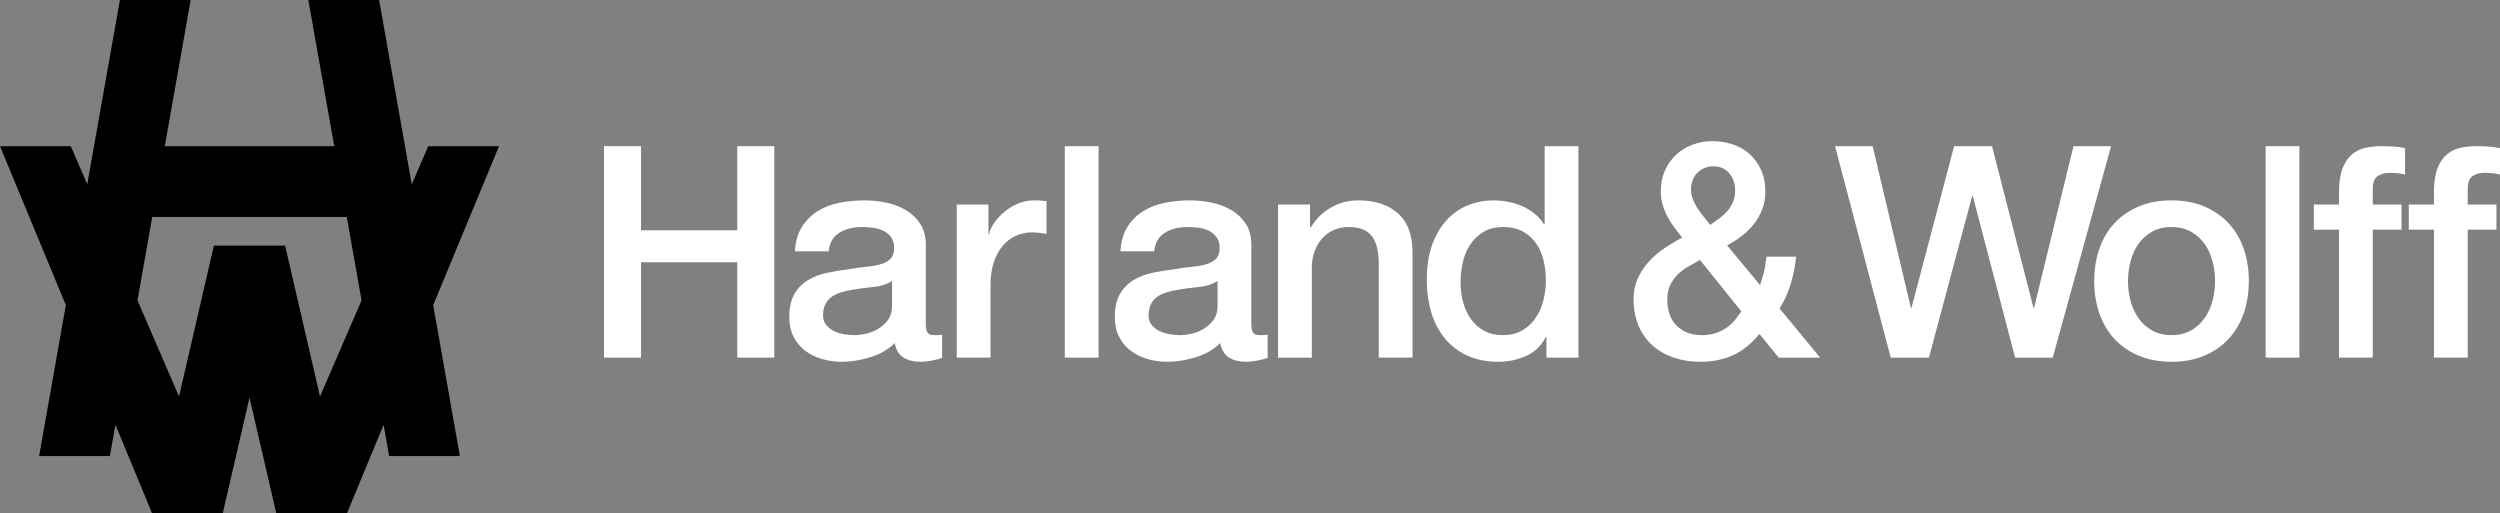
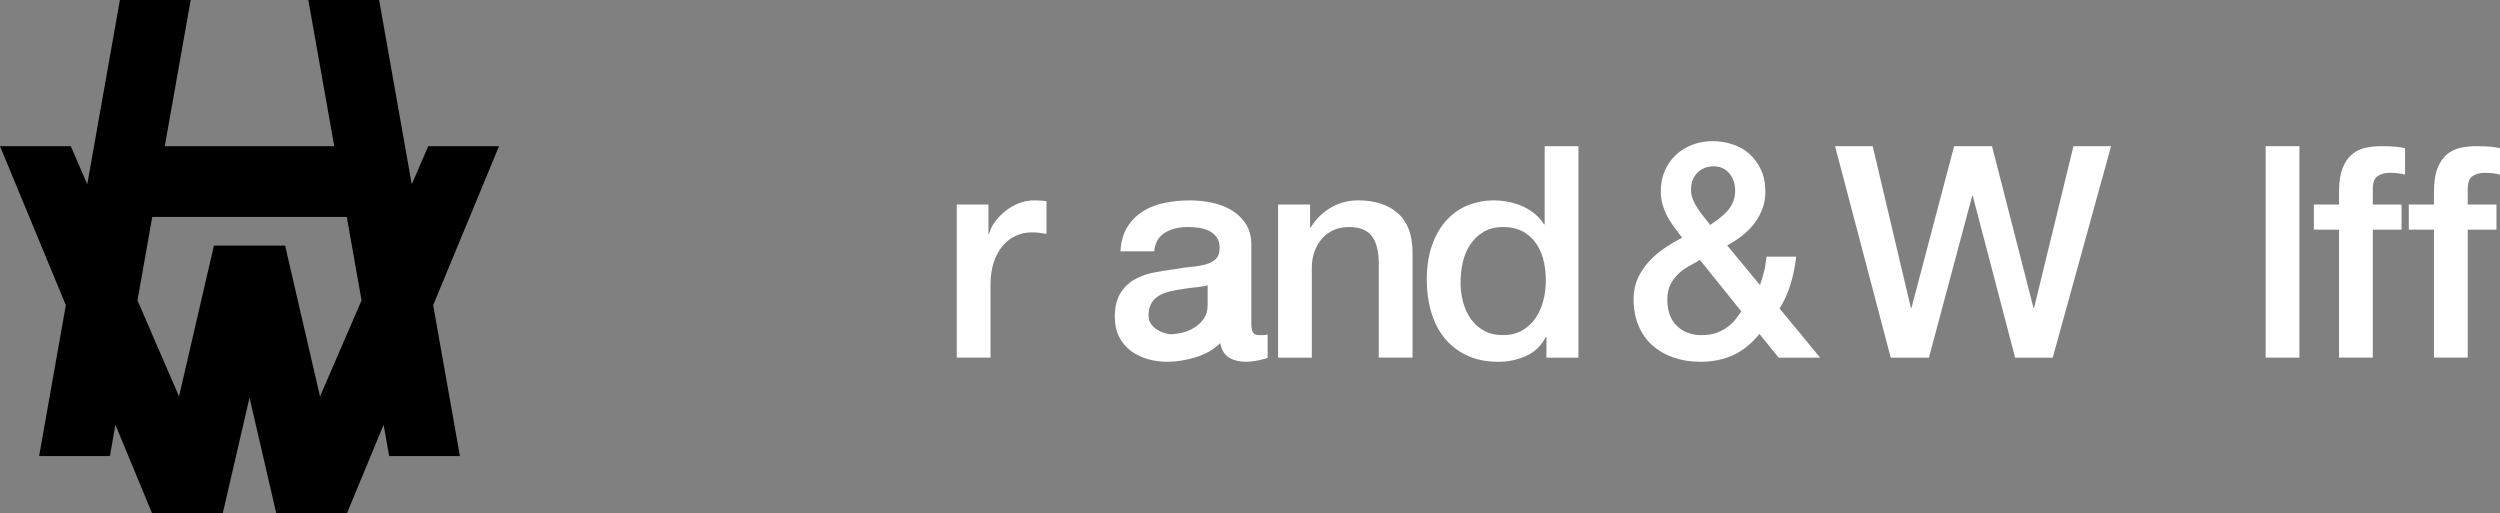
<svg xmlns="http://www.w3.org/2000/svg" version="1.1" id="Layer_1" x="0px" y="0px" width="595.861px" height="122.306px" viewBox="0 0 595.861 122.306" enable-background="new 0 0 595.861 122.306" xml:space="preserve">
  <rect x="0" y="0" width="595.861" height="122.306" fill="#808080" stroke="none" />
  <path d="M118.941,34.84H102.07l-3.93,9.088L90.359,0H73.488l6.176,34.84H39.275L45.448,0H28.58l-7.782,43.922l-3.927-9.082H0  l15.694,37.887l-6.371,35.98h16.868l1.32-7.453l8.722,21.052h16.869l6.369-27.527l6.366,27.527h16.871l8.72-21.052l1.322,7.453  h16.866l-6.371-35.976L118.941,34.84z M76.273,94.491l-8.318-35.954h-0.1H51.086h-0.1l-8.317,35.954l-9.903-22.898l3.523-19.886  h46.363l3.523,19.889L76.273,94.491z" />
-   <polygon fill="#FFFFFF" points="143.96,34.84 152.783,34.84 152.783,54.887 175.725,54.887 175.725,34.84 184.548,34.84   184.548,85.241 175.725,85.241 175.725,62.511 152.783,62.511 152.783,85.241 143.96,85.241 " />
-   <path fill="#FFFFFF" d="M220.661,77.123c0,0.988,0.129,1.694,0.389,2.117c0.258,0.425,0.764,0.636,1.518,0.636h0.846  c0.329,0,0.706-0.046,1.13-0.142v5.577c-0.283,0.094-0.648,0.2-1.095,0.317s-0.906,0.224-1.376,0.318  c-0.471,0.093-0.942,0.164-1.412,0.211c-0.471,0.047-0.871,0.071-1.2,0.071c-1.647,0-3.012-0.33-4.094-0.988  c-1.083-0.658-1.789-1.811-2.117-3.459c-1.601,1.553-3.565,2.682-5.895,3.388c-2.329,0.706-4.577,1.06-6.741,1.06  c-1.647,0-3.224-0.225-4.729-0.671c-1.507-0.446-2.836-1.105-3.989-1.977c-1.153-0.871-2.071-1.977-2.752-3.317  c-0.683-1.341-1.024-2.905-1.024-4.694c0-2.259,0.411-4.094,1.235-5.506c0.823-1.412,1.906-2.517,3.247-3.317  c1.342-0.8,2.847-1.377,4.518-1.729c1.67-0.354,3.353-0.623,5.047-0.812c1.458-0.282,2.847-0.482,4.165-0.601  c1.317-0.117,2.481-0.318,3.494-0.6c1.011-0.282,1.811-0.716,2.4-1.306c0.588-0.588,0.882-1.47,0.882-2.647  c0-1.034-0.247-1.882-0.741-2.541c-0.494-0.658-1.106-1.165-1.835-1.518c-0.73-0.352-1.542-0.588-2.436-0.706  c-0.894-0.117-1.741-0.176-2.541-0.176c-2.258,0-4.118,0.471-5.576,1.412c-1.459,0.942-2.283,2.399-2.471,4.376h-8.047  c0.141-2.353,0.706-4.306,1.695-5.858c0.987-1.553,2.246-2.8,3.776-3.742c1.529-0.941,3.258-1.599,5.188-1.976  c1.929-0.376,3.906-0.565,5.93-0.565c1.788,0,3.552,0.189,5.293,0.565c1.741,0.377,3.306,0.988,4.695,1.835  c1.388,0.847,2.506,1.941,3.353,3.282c0.847,1.341,1.27,2.977,1.27,4.907V77.123z M212.614,66.958  c-1.224,0.802-2.729,1.283-4.518,1.447c-1.788,0.166-3.576,0.412-5.364,0.741c-0.847,0.142-1.671,0.342-2.471,0.6  c-0.8,0.259-1.506,0.612-2.117,1.06c-0.613,0.447-1.094,1.036-1.447,1.765c-0.354,0.73-0.53,1.612-0.53,2.647  c0,0.894,0.258,1.647,0.777,2.259c0.517,0.611,1.14,1.094,1.87,1.447c0.729,0.353,1.529,0.6,2.4,0.741  c0.87,0.141,1.659,0.211,2.365,0.211c0.893,0,1.859-0.116,2.894-0.353c1.035-0.235,2.012-0.635,2.93-1.2  c0.917-0.564,1.681-1.282,2.294-2.153c0.61-0.869,0.917-1.94,0.917-3.212V66.958z" />
  <path fill="#FFFFFF" d="M228.037,48.747h7.553v7.058h0.141c0.235-0.988,0.694-1.952,1.377-2.893  c0.681-0.941,1.505-1.801,2.471-2.577c0.963-0.776,2.034-1.4,3.211-1.871c1.176-0.469,2.375-0.705,3.6-0.705  c0.941,0,1.588,0.024,1.941,0.07c0.353,0.047,0.717,0.095,1.094,0.141v7.765c-0.564-0.094-1.141-0.176-1.729-0.247  c-0.589-0.071-1.165-0.106-1.729-0.106c-1.366,0-2.648,0.271-3.847,0.812c-1.201,0.541-2.249,1.341-3.142,2.4  c-0.894,1.058-1.6,2.364-2.117,3.918c-0.519,1.552-0.777,3.341-0.777,5.364v17.365h-8.047V48.747z" />
-   <rect x="253.791" y="34.84" fill="#FFFFFF" width="8.047" height="50.399" />
-   <path fill="#FFFFFF" d="M298.247,77.123c0,0.988,0.129,1.694,0.389,2.117c0.258,0.425,0.765,0.636,1.518,0.636H301  c0.329,0,0.706-0.046,1.13-0.142v5.577c-0.283,0.094-0.647,0.2-1.095,0.317s-0.906,0.224-1.376,0.318  c-0.471,0.093-0.942,0.164-1.412,0.211c-0.471,0.047-0.871,0.071-1.2,0.071c-1.647,0-3.012-0.33-4.094-0.988  c-1.083-0.658-1.789-1.811-2.117-3.459c-1.601,1.553-3.565,2.682-5.895,3.388c-2.329,0.706-4.577,1.06-6.741,1.06  c-1.647,0-3.224-0.225-4.729-0.671c-1.507-0.446-2.836-1.105-3.989-1.977c-1.154-0.871-2.071-1.977-2.752-3.317  c-0.683-1.341-1.024-2.905-1.024-4.694c0-2.259,0.411-4.094,1.235-5.506c0.823-1.412,1.906-2.517,3.247-3.317  c1.342-0.8,2.847-1.377,4.518-1.729c1.67-0.354,3.353-0.623,5.047-0.812c1.458-0.282,2.847-0.482,4.165-0.601  c1.317-0.117,2.481-0.318,3.494-0.6c1.011-0.282,1.811-0.716,2.4-1.306c0.588-0.588,0.882-1.47,0.882-2.647  c0-1.034-0.247-1.882-0.741-2.541c-0.494-0.658-1.106-1.165-1.835-1.518c-0.73-0.352-1.542-0.588-2.436-0.706  c-0.894-0.117-1.741-0.176-2.541-0.176c-2.258,0-4.118,0.471-5.576,1.412c-1.459,0.942-2.283,2.399-2.471,4.376h-8.047  c0.141-2.353,0.706-4.306,1.694-5.858c0.988-1.553,2.247-2.8,3.777-3.742c1.529-0.941,3.258-1.599,5.188-1.976  c1.929-0.376,3.906-0.565,5.93-0.565c1.788,0,3.552,0.189,5.293,0.565c1.741,0.377,3.306,0.988,4.695,1.835  c1.388,0.847,2.506,1.941,3.353,3.282c0.847,1.341,1.27,2.977,1.27,4.907V77.123z M290.2,66.958  c-1.224,0.802-2.729,1.283-4.518,1.447c-1.789,0.166-3.576,0.412-5.364,0.741c-0.847,0.142-1.671,0.342-2.471,0.6  c-0.8,0.259-1.506,0.612-2.117,1.06c-0.613,0.447-1.094,1.036-1.447,1.765c-0.354,0.73-0.53,1.612-0.53,2.647  c0,0.894,0.258,1.647,0.777,2.259c0.517,0.611,1.14,1.094,1.87,1.447c0.729,0.353,1.529,0.6,2.4,0.741  c0.87,0.141,1.659,0.211,2.365,0.211c0.893,0,1.858-0.116,2.894-0.353c1.035-0.235,2.012-0.635,2.93-1.2  c0.917-0.564,1.681-1.282,2.294-2.153c0.61-0.869,0.917-1.94,0.917-3.212V66.958z" />
+   <path fill="#FFFFFF" d="M298.247,77.123c0,0.988,0.129,1.694,0.389,2.117c0.258,0.425,0.765,0.636,1.518,0.636H301  c0.329,0,0.706-0.046,1.13-0.142v5.577c-0.283,0.094-0.647,0.2-1.095,0.317s-0.906,0.224-1.376,0.318  c-0.471,0.093-0.942,0.164-1.412,0.211c-0.471,0.047-0.871,0.071-1.2,0.071c-1.647,0-3.012-0.33-4.094-0.988  c-1.083-0.658-1.789-1.811-2.117-3.459c-1.601,1.553-3.565,2.682-5.895,3.388c-2.329,0.706-4.577,1.06-6.741,1.06  c-1.647,0-3.224-0.225-4.729-0.671c-1.507-0.446-2.836-1.105-3.989-1.977c-1.154-0.871-2.071-1.977-2.752-3.317  c-0.683-1.341-1.024-2.905-1.024-4.694c0-2.259,0.411-4.094,1.235-5.506c0.823-1.412,1.906-2.517,3.247-3.317  c1.342-0.8,2.847-1.377,4.518-1.729c1.67-0.354,3.353-0.623,5.047-0.812c1.458-0.282,2.847-0.482,4.165-0.601  c1.317-0.117,2.481-0.318,3.494-0.6c1.011-0.282,1.811-0.716,2.4-1.306c0.588-0.588,0.882-1.47,0.882-2.647  c0-1.034-0.247-1.882-0.741-2.541c-0.494-0.658-1.106-1.165-1.835-1.518c-0.73-0.352-1.542-0.588-2.436-0.706  c-0.894-0.117-1.741-0.176-2.541-0.176c-2.258,0-4.118,0.471-5.576,1.412c-1.459,0.942-2.283,2.399-2.471,4.376h-8.047  c0.141-2.353,0.706-4.306,1.694-5.858c0.988-1.553,2.247-2.8,3.777-3.742c1.529-0.941,3.258-1.599,5.188-1.976  c1.929-0.376,3.906-0.565,5.93-0.565c1.788,0,3.552,0.189,5.293,0.565c1.741,0.377,3.306,0.988,4.695,1.835  c1.388,0.847,2.506,1.941,3.353,3.282c0.847,1.341,1.27,2.977,1.27,4.907V77.123z M290.2,66.958  c-1.224,0.802-2.729,1.283-4.518,1.447c-1.789,0.166-3.576,0.412-5.364,0.741c-0.847,0.142-1.671,0.342-2.471,0.6  c-0.8,0.259-1.506,0.612-2.117,1.06c-0.613,0.447-1.094,1.036-1.447,1.765c-0.354,0.73-0.53,1.612-0.53,2.647  c0,0.894,0.258,1.647,0.777,2.259c0.517,0.611,1.14,1.094,1.87,1.447c0.729,0.353,1.529,0.6,2.4,0.741  c0.893,0,1.858-0.116,2.894-0.353c1.035-0.235,2.012-0.635,2.93-1.2  c0.917-0.564,1.681-1.282,2.294-2.153c0.61-0.869,0.917-1.94,0.917-3.212V66.958z" />
  <path fill="#FFFFFF" d="M304.622,48.747h7.623v5.365l0.142,0.14c1.224-2.022,2.823-3.61,4.8-4.764  c1.977-1.153,4.164-1.729,6.564-1.729c4,0,7.153,1.035,9.459,3.106c2.306,2.07,3.459,5.177,3.459,9.317v25.059h-8.047V62.299  c-0.095-2.87-0.706-4.952-1.835-6.247c-1.13-1.294-2.894-1.941-5.294-1.941c-1.366,0-2.589,0.246-3.671,0.74  c-1.083,0.495-2.001,1.177-2.753,2.047c-0.753,0.872-1.342,1.895-1.766,3.072c-0.423,1.176-0.635,2.424-0.635,3.741v21.529h-8.047  V48.747z" />
  <path fill="#FFFFFF" d="M376.206,85.241h-7.623v-4.942h-0.141c-1.083,2.118-2.66,3.637-4.729,4.555  c-2.071,0.917-4.26,1.376-6.564,1.376c-2.871,0-5.377-0.506-7.519-1.518s-3.918-2.389-5.33-4.13c-1.41-1.741-2.47-3.8-3.176-6.177  c-0.706-2.376-1.059-4.929-1.059-7.658c0-3.294,0.447-6.142,1.341-8.542c0.894-2.4,2.083-4.376,3.565-5.929  c1.481-1.553,3.177-2.693,5.082-3.423s3.848-1.095,5.823-1.095c1.13,0,2.282,0.106,3.459,0.318s2.306,0.554,3.389,1.023  c1.082,0.471,2.083,1.071,3,1.801c0.918,0.73,1.682,1.588,2.294,2.576h0.141V34.84h8.047V85.241z M348.112,67.381  c0,1.554,0.2,3.083,0.6,4.589c0.4,1.507,1.013,2.848,1.836,4.022c0.822,1.177,1.87,2.118,3.142,2.824  c1.271,0.706,2.775,1.059,4.517,1.059c1.788,0,3.329-0.376,4.624-1.13c1.294-0.752,2.354-1.74,3.177-2.964  c0.822-1.224,1.436-2.6,1.835-4.129s0.601-3.094,0.601-4.695c0-4.047-0.907-7.2-2.718-9.459c-1.813-2.259-4.271-3.388-7.376-3.388  c-1.884,0-3.472,0.389-4.766,1.165c-1.295,0.776-2.354,1.789-3.177,3.035c-0.824,1.248-1.411,2.659-1.765,4.236  C348.289,64.124,348.112,65.735,348.112,67.381" />
  <path fill="#FFFFFF" d="M419.352,79.594c-1.882,2.306-3.965,3.986-6.247,5.046c-2.283,1.059-4.906,1.588-7.871,1.588  c-2.306,0-4.436-0.341-6.388-1.023c-1.954-0.681-3.635-1.658-5.047-2.929s-2.506-2.835-3.282-4.695  c-0.777-1.857-1.165-3.963-1.165-6.316c0-1.788,0.329-3.412,0.988-4.871c0.658-1.458,1.528-2.788,2.611-3.988  c1.082-1.2,2.317-2.27,3.706-3.212c1.388-0.941,2.812-1.787,4.271-2.541c-0.66-0.847-1.295-1.682-1.906-2.506  c-0.613-0.822-1.154-1.682-1.624-2.577c-0.471-0.892-0.847-1.835-1.13-2.823c-0.282-0.988-0.423-2.023-0.423-3.106  c0-1.835,0.317-3.482,0.953-4.941c0.635-1.458,1.518-2.718,2.646-3.776c1.13-1.059,2.446-1.871,3.953-2.435  c1.505-0.565,3.106-0.848,4.8-0.848c1.6,0,3.164,0.248,4.694,0.741c1.529,0.494,2.87,1.248,4.024,2.259  c1.151,1.013,2.082,2.271,2.787,3.776c0.707,1.507,1.06,3.272,1.06,5.294c0,1.507-0.248,2.895-0.741,4.166  c-0.494,1.27-1.154,2.435-1.977,3.493c-0.824,1.06-1.789,2.012-2.895,2.86c-1.105,0.847-2.271,1.6-3.494,2.258l7.835,9.46  c0.282-0.801,0.565-1.718,0.848-2.754c0.282-1.034,0.517-2.375,0.706-4.024h7.059c-0.236,2.213-0.671,4.377-1.306,6.496  c-0.636,2.117-1.518,4.07-2.647,5.858l9.671,11.718h-9.883L419.352,79.594z M405.163,61.946c-0.754,0.471-1.577,0.943-2.471,1.412  c-0.894,0.471-1.729,1.06-2.506,1.766c-0.775,0.705-1.436,1.553-1.976,2.541c-0.542,0.987-0.813,2.234-0.813,3.74  c0,2.73,0.765,4.825,2.294,6.282c1.529,1.46,3.471,2.189,5.823,2.189c1.458,0,2.706-0.2,3.742-0.601  c1.034-0.398,1.917-0.883,2.646-1.448c0.729-0.563,1.341-1.175,1.835-1.835c0.494-0.657,0.93-1.246,1.307-1.764L405.163,61.946z   M408.411,39.64c-1.508,0-2.777,0.506-3.813,1.518c-1.036,1.012-1.553,2.365-1.553,4.059c0,0.847,0.151,1.635,0.459,2.364  c0.305,0.73,0.681,1.436,1.129,2.118c0.447,0.683,0.94,1.354,1.482,2.012c0.54,0.659,1.047,1.295,1.518,1.906  c0.752-0.518,1.482-1.047,2.188-1.588c0.707-0.541,1.343-1.13,1.906-1.765c0.565-0.636,1.012-1.353,1.342-2.153  c0.328-0.8,0.494-1.695,0.494-2.682c0-1.647-0.471-3.024-1.412-4.13C411.21,40.194,409.964,39.64,408.411,39.64" />
  <polygon fill="#FFFFFF" points="437.376,34.84 446.341,34.84 455.446,73.381 455.588,73.381 465.753,34.84 474.787,34.84   484.669,73.381 484.812,73.381 494.199,34.84 503.164,34.84 489.259,85.241 480.294,85.241 470.199,46.699 470.059,46.699   459.751,85.241 450.646,85.241 " />
-   <path fill="#FFFFFF" d="M517.57,86.229c-2.919,0-5.519-0.483-7.8-1.447c-2.283-0.964-4.212-2.295-5.789-3.989  c-1.577-1.692-2.777-3.716-3.6-6.069c-0.824-2.353-1.235-4.941-1.235-7.766c0-2.775,0.411-5.34,1.235-7.694  c0.822-2.352,2.022-4.377,3.6-6.071c1.577-1.693,3.506-3.023,5.789-3.988c2.281-0.964,4.881-1.447,7.8-1.447  c2.917,0,5.517,0.483,7.8,1.447c2.282,0.965,4.211,2.295,5.788,3.988c1.577,1.694,2.776,3.719,3.6,6.071  c0.823,2.354,1.235,4.918,1.235,7.694c0,2.824-0.412,5.413-1.235,7.766c-0.823,2.354-2.022,4.377-3.6,6.069  c-1.577,1.694-3.506,3.025-5.788,3.989C523.087,85.746,520.487,86.229,517.57,86.229 M517.57,79.875c1.788,0,3.34-0.376,4.659-1.13  c1.316-0.752,2.399-1.739,3.247-2.964c0.846-1.224,1.47-2.6,1.87-4.13c0.399-1.528,0.6-3.093,0.6-4.694c0-1.553-0.2-3.105-0.6-4.659  c-0.4-1.553-1.024-2.929-1.87-4.129c-0.848-1.2-1.931-2.176-3.247-2.93c-1.319-0.752-2.871-1.129-4.659-1.129  c-1.79,0-3.342,0.377-4.659,1.129c-1.319,0.754-2.4,1.73-3.248,2.93c-0.846,1.2-1.47,2.576-1.87,4.129  c-0.399,1.553-0.6,3.106-0.6,4.659c0,1.602,0.2,3.166,0.6,4.694c0.4,1.53,1.024,2.906,1.87,4.13  c0.848,1.225,1.929,2.212,3.248,2.964C514.229,79.5,515.78,79.875,517.57,79.875" />
  <rect x="540.002" y="34.84" fill="#FFFFFF" width="8.047" height="50.399" />
  <path fill="#FFFFFF" d="M551.495,48.747h6V45.71c0-2.305,0.282-4.175,0.847-5.611s1.316-2.541,2.259-3.318  c0.941-0.777,2.012-1.294,3.212-1.553c1.2-0.258,2.458-0.388,3.776-0.388c2.588,0,4.47,0.165,5.647,0.494v6.282  c-0.519-0.141-1.07-0.246-1.659-0.317c-0.589-0.071-1.282-0.106-2.082-0.106c-1.083,0-2.012,0.259-2.788,0.776  c-0.776,0.519-1.165,1.53-1.165,3.036v3.741h6.847v6h-6.847v30.494h-8.047V54.747h-6V48.747z" />
  <path fill="#FFFFFF" d="M574.12,48.747h6V45.71c0-2.305,0.282-4.175,0.848-5.611c0.564-1.436,1.316-2.541,2.259-3.318  c0.941-0.777,2.012-1.294,3.212-1.553c1.2-0.258,2.458-0.388,3.776-0.388c2.588,0,4.47,0.165,5.646,0.494v6.282  c-0.518-0.141-1.071-0.246-1.658-0.317c-0.589-0.071-1.282-0.106-2.083-0.106c-1.083,0-2.012,0.259-2.787,0.776  c-0.776,0.519-1.165,1.53-1.165,3.036v3.741h6.847v6h-6.847v30.494h-8.048V54.747h-6V48.747z" />
-   <rect x="-297.345" y="-359.792" fill="none" width="1190.551" height="841.89" />
</svg>